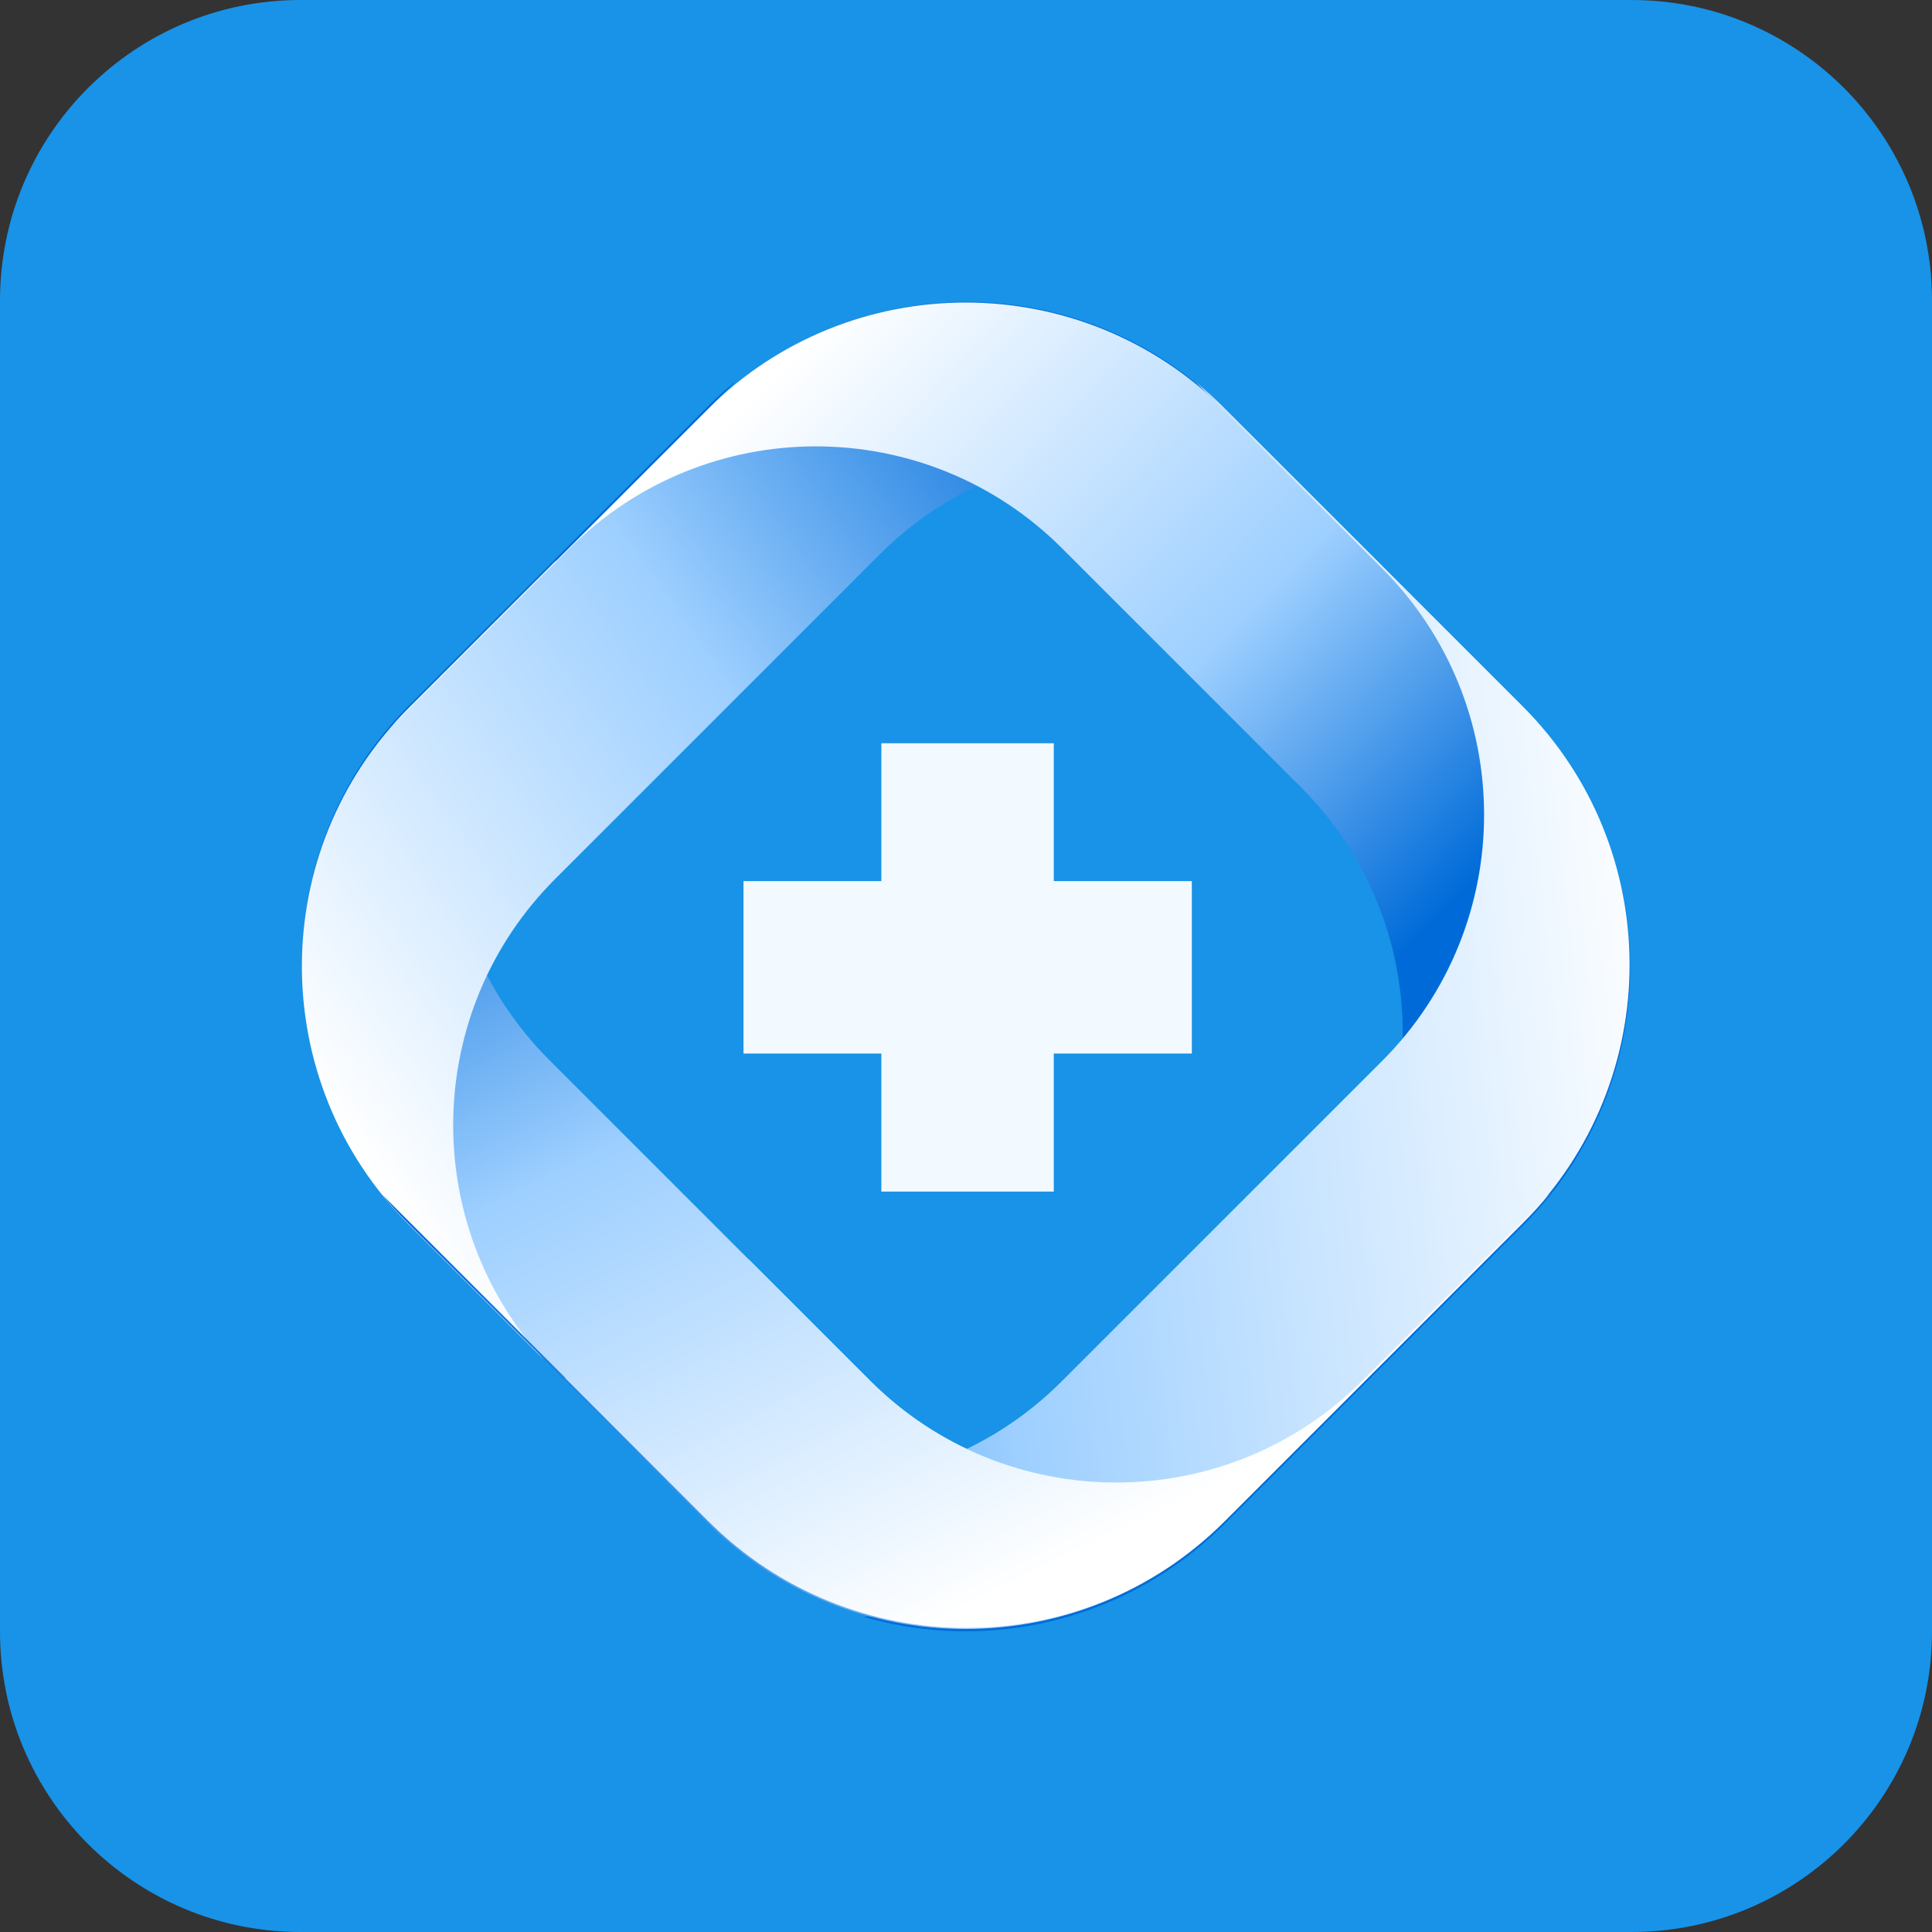
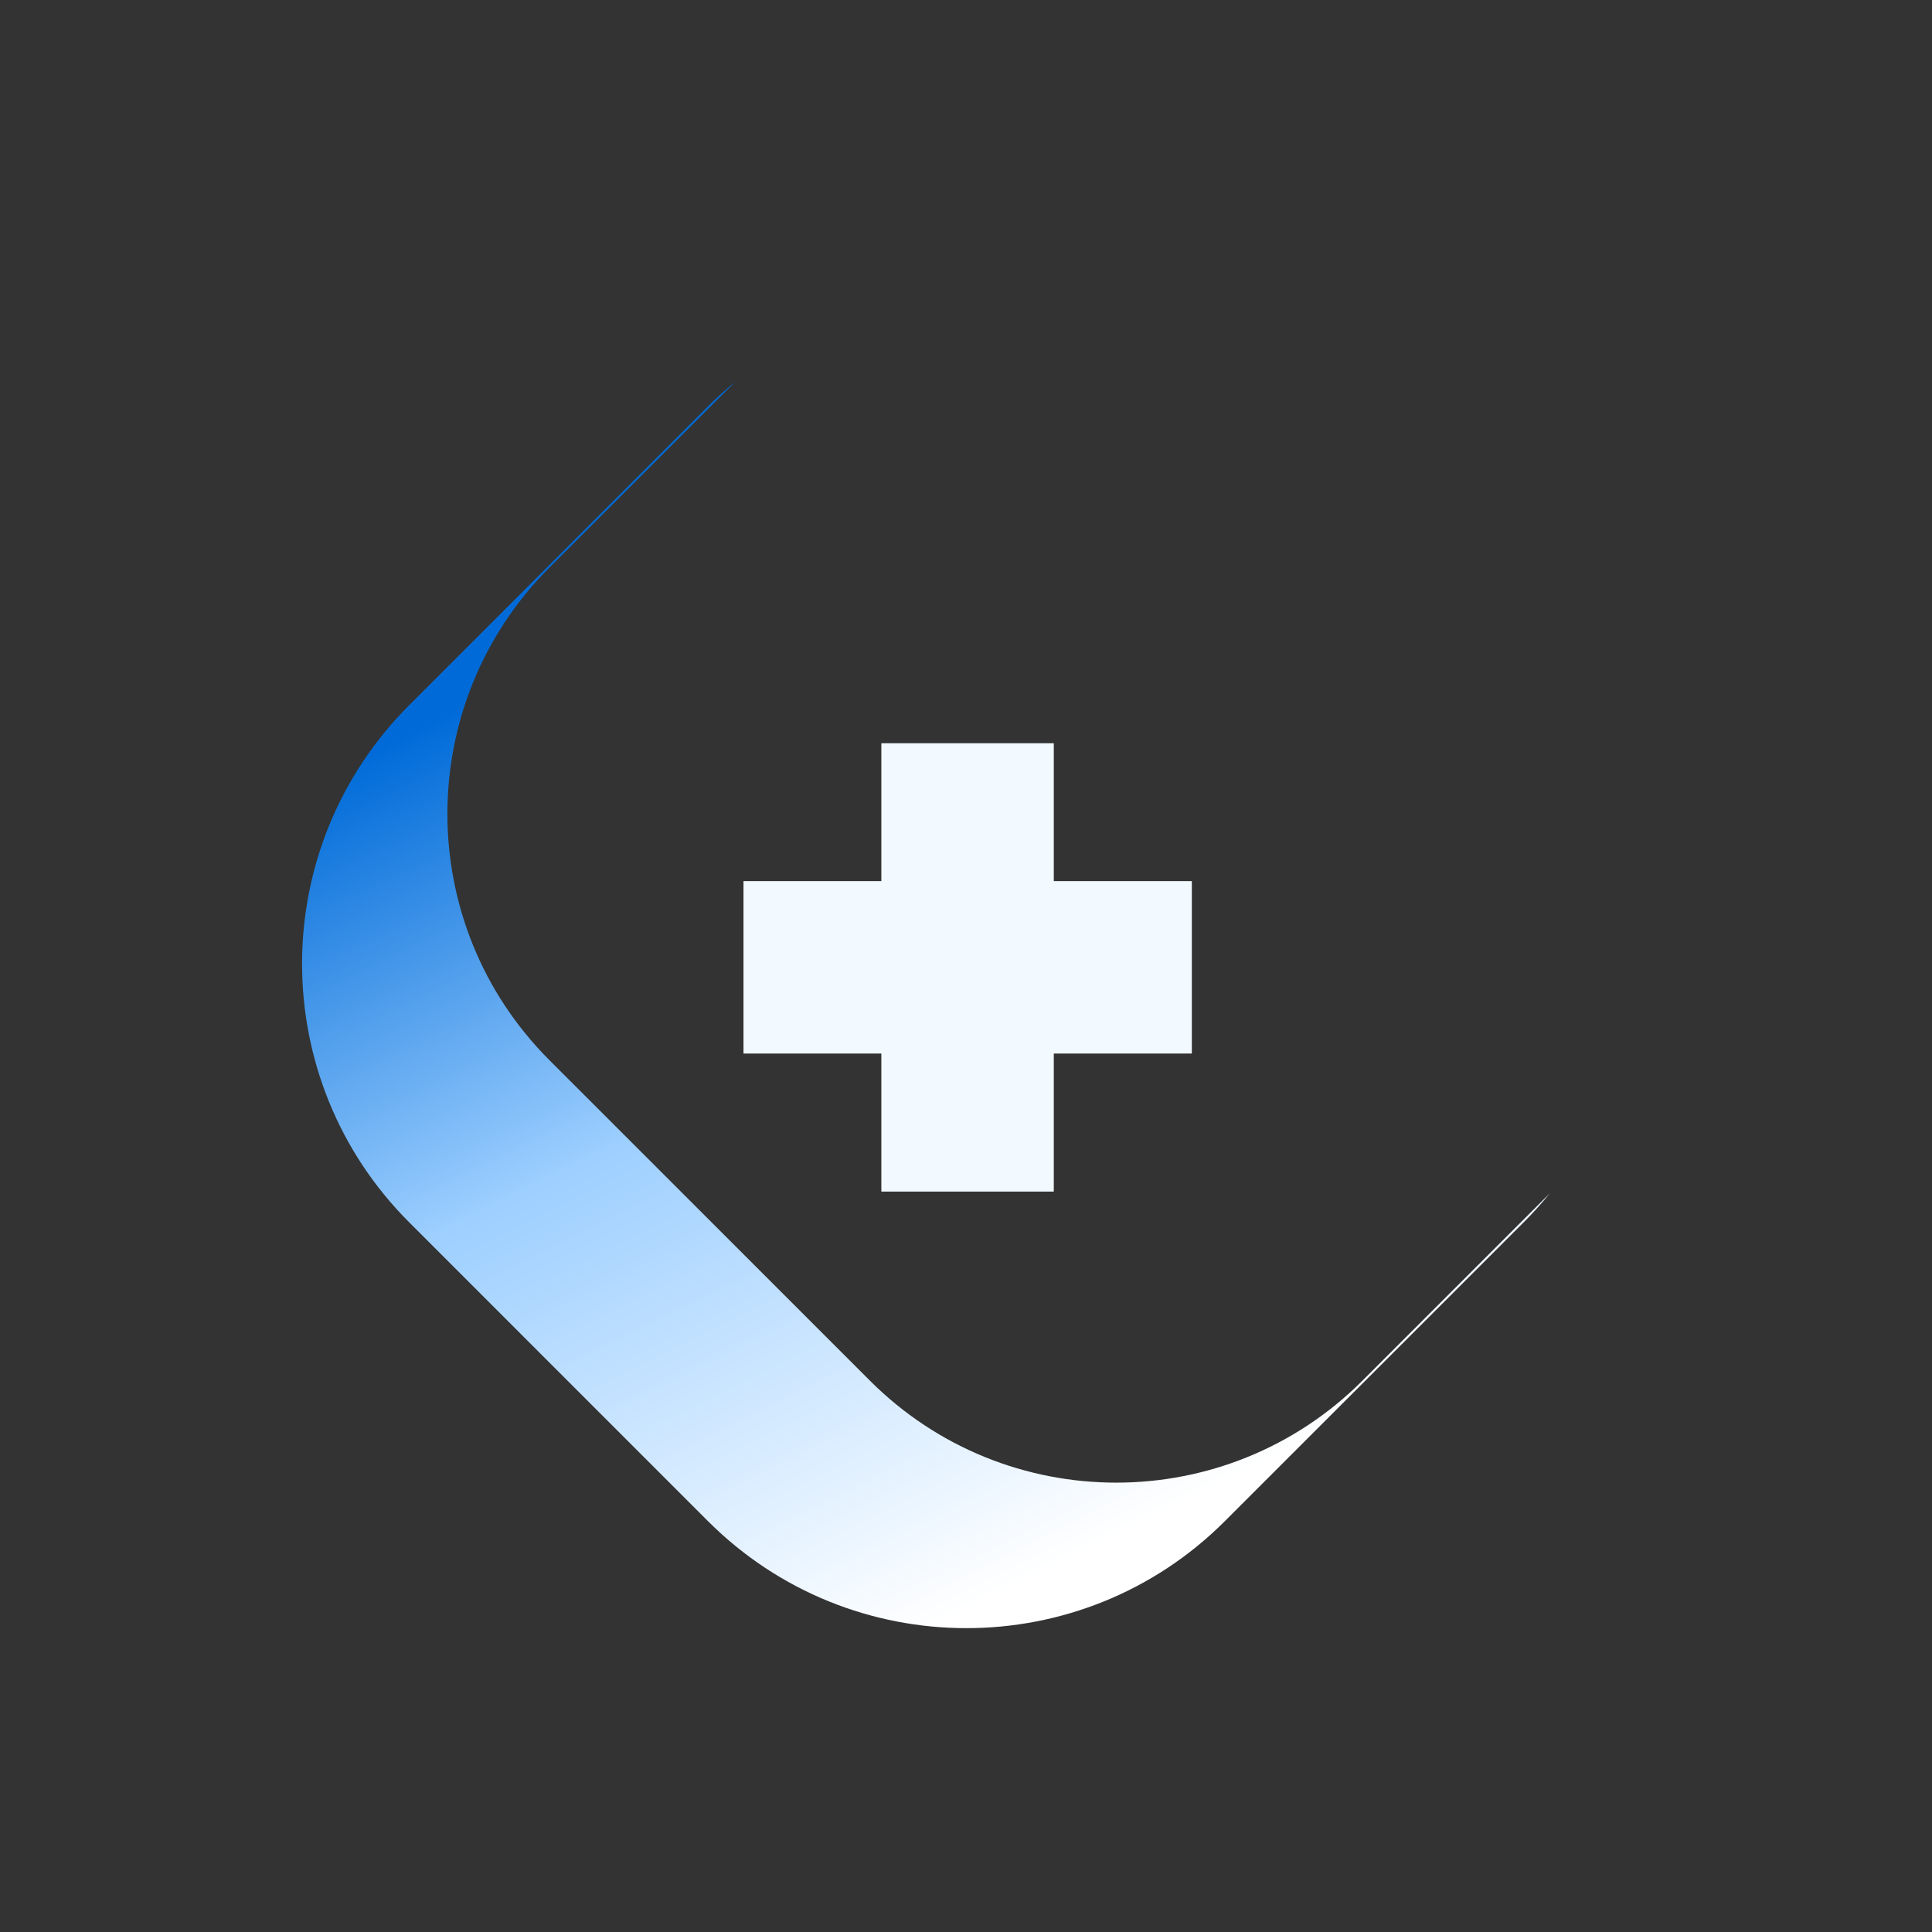
<svg xmlns="http://www.w3.org/2000/svg" width="64" height="64" viewBox="0 0 64 64" fill="none">
  <rect x="0" y="0" width="64" height="64" fill="#333333" stroke="none" />
-   <path d="M54.045 0H9.955C4.457 0 0 4.457 0 9.955V54.045C0 59.543 4.457 64 9.955 64H54.045C59.543 64 64 59.543 64 54.045V9.955C64 4.457 59.543 0 54.045 0Z" fill="#1893E7" />
  <path fill-rule="evenodd" clip-rule="evenodd" d="M24.357 12.645C24.045 12.9 23.743 13.173 23.451 13.465L13.553 23.363C8.824 28.092 8.824 35.76 13.553 40.489L23.451 50.388C28.18 55.117 35.848 55.117 40.577 50.388L50.476 40.489C50.783 40.182 51.07 39.863 51.337 39.532L45.134 45.735C40.628 50.241 33.322 50.241 28.816 45.735L18.201 35.12C13.694 30.613 13.694 23.308 18.201 18.801L24.357 12.645Z" fill="url(#paint0_linear_1084_1055)" />
-   <path fill-rule="evenodd" clip-rule="evenodd" d="M44.728 17.704L40.571 13.547C35.842 8.818 28.175 8.818 23.445 13.547L13.547 23.445C8.818 28.175 8.818 35.842 13.547 40.571L18.03 45.054C13.889 40.527 14.01 33.497 18.392 29.115L29.136 18.371C33.408 14.1 40.195 13.877 44.728 17.704Z" fill="url(#paint1_linear_1084_1055)" />
-   <path fill-rule="evenodd" clip-rule="evenodd" d="M28.623 53.563C32.723 54.746 37.324 53.723 40.555 50.492L50.453 40.594C55.182 35.864 55.182 28.197 50.453 23.468L40.555 13.569C35.825 8.84 28.158 8.84 23.429 13.569L13.53 23.468C13.348 23.65 13.172 23.837 13.003 24.029L18.866 18.166C23.372 13.66 30.678 13.66 35.184 18.166L43.089 26.071C47.595 30.577 47.595 37.883 43.089 42.389L35.184 50.294C33.339 52.14 31.023 53.23 28.623 53.563Z" fill="url(#paint2_linear_1084_1055)" />
-   <path fill-rule="evenodd" clip-rule="evenodd" d="M12.658 39.571C12.923 39.898 13.208 40.215 13.513 40.52L23.411 50.418C28.14 55.147 35.808 55.147 40.537 50.418L50.436 40.52C55.165 35.79 55.165 28.123 50.436 23.393L40.537 13.495C40.243 13.201 39.937 12.925 39.622 12.668L45.783 18.829C50.289 23.335 50.289 30.641 45.783 35.147L35.167 45.762C30.661 50.269 23.355 50.269 18.849 45.762L12.658 39.571Z" fill="url(#paint3_linear_1084_1055)" />
-   <path fill-rule="evenodd" clip-rule="evenodd" d="M23.453 13.461C23.745 13.169 24.047 12.896 24.36 12.641L18.424 18.577L18.332 18.582L23.453 13.461ZM18.72 45.65L23.453 50.384C28.183 55.113 35.85 55.113 40.579 50.384L50.478 40.485C50.785 40.178 51.072 39.859 51.339 39.528L45.136 45.731C40.63 50.237 33.324 50.237 28.818 45.731L24.813 41.726L19.948 43.246L18.72 45.65Z" fill="url(#paint4_linear_1084_1055)" />
  <path fill-rule="evenodd" clip-rule="evenodd" d="M34.908 29.188V24.621H29.196V29.188H24.629V34.9H29.196V39.473H34.908V34.9H39.481V29.188H34.908Z" fill="#F2F9FF" />
  <defs>
    <linearGradient id="paint0_linear_1084_1055" x1="30.694" y1="53.98" x2="15.403" y2="23.023" gradientUnits="userSpaceOnUse">
      <stop stop-color="white" />
      <stop offset="0.549" stop-color="#9DCFFF" />
      <stop offset="0.99" stop-color="#006BD8" />
    </linearGradient>
    <linearGradient id="paint1_linear_1084_1055" x1="10" y1="35.644" x2="38.246" y2="15.812" gradientUnits="userSpaceOnUse">
      <stop stop-color="white" />
      <stop offset="0.549" stop-color="#9DCFFF" />
      <stop offset="1" stop-color="#006BD8" />
    </linearGradient>
    <linearGradient id="paint2_linear_1084_1055" x1="25.733" y1="12.307" x2="45.984" y2="32.059" gradientUnits="userSpaceOnUse">
      <stop stop-color="white" />
      <stop offset="0.594" stop-color="#9DCFFF" />
      <stop offset="1" stop-color="#006BD8" />
    </linearGradient>
    <linearGradient id="paint3_linear_1084_1055" x1="55.446" y1="33.323" x2="13.277" y2="38.011" gradientUnits="userSpaceOnUse">
      <stop stop-color="white" />
      <stop offset="0.549" stop-color="#9DCFFF" />
      <stop offset="0.99" stop-color="#006BD8" />
    </linearGradient>
    <linearGradient id="paint4_linear_1084_1055" x1="30.688" y1="53.976" x2="15.4" y2="23.014" gradientUnits="userSpaceOnUse">
      <stop stop-color="white" />
      <stop offset="0.549" stop-color="#9DCFFF" />
      <stop offset="0.99" stop-color="#006BD8" />
    </linearGradient>
  </defs>
</svg>